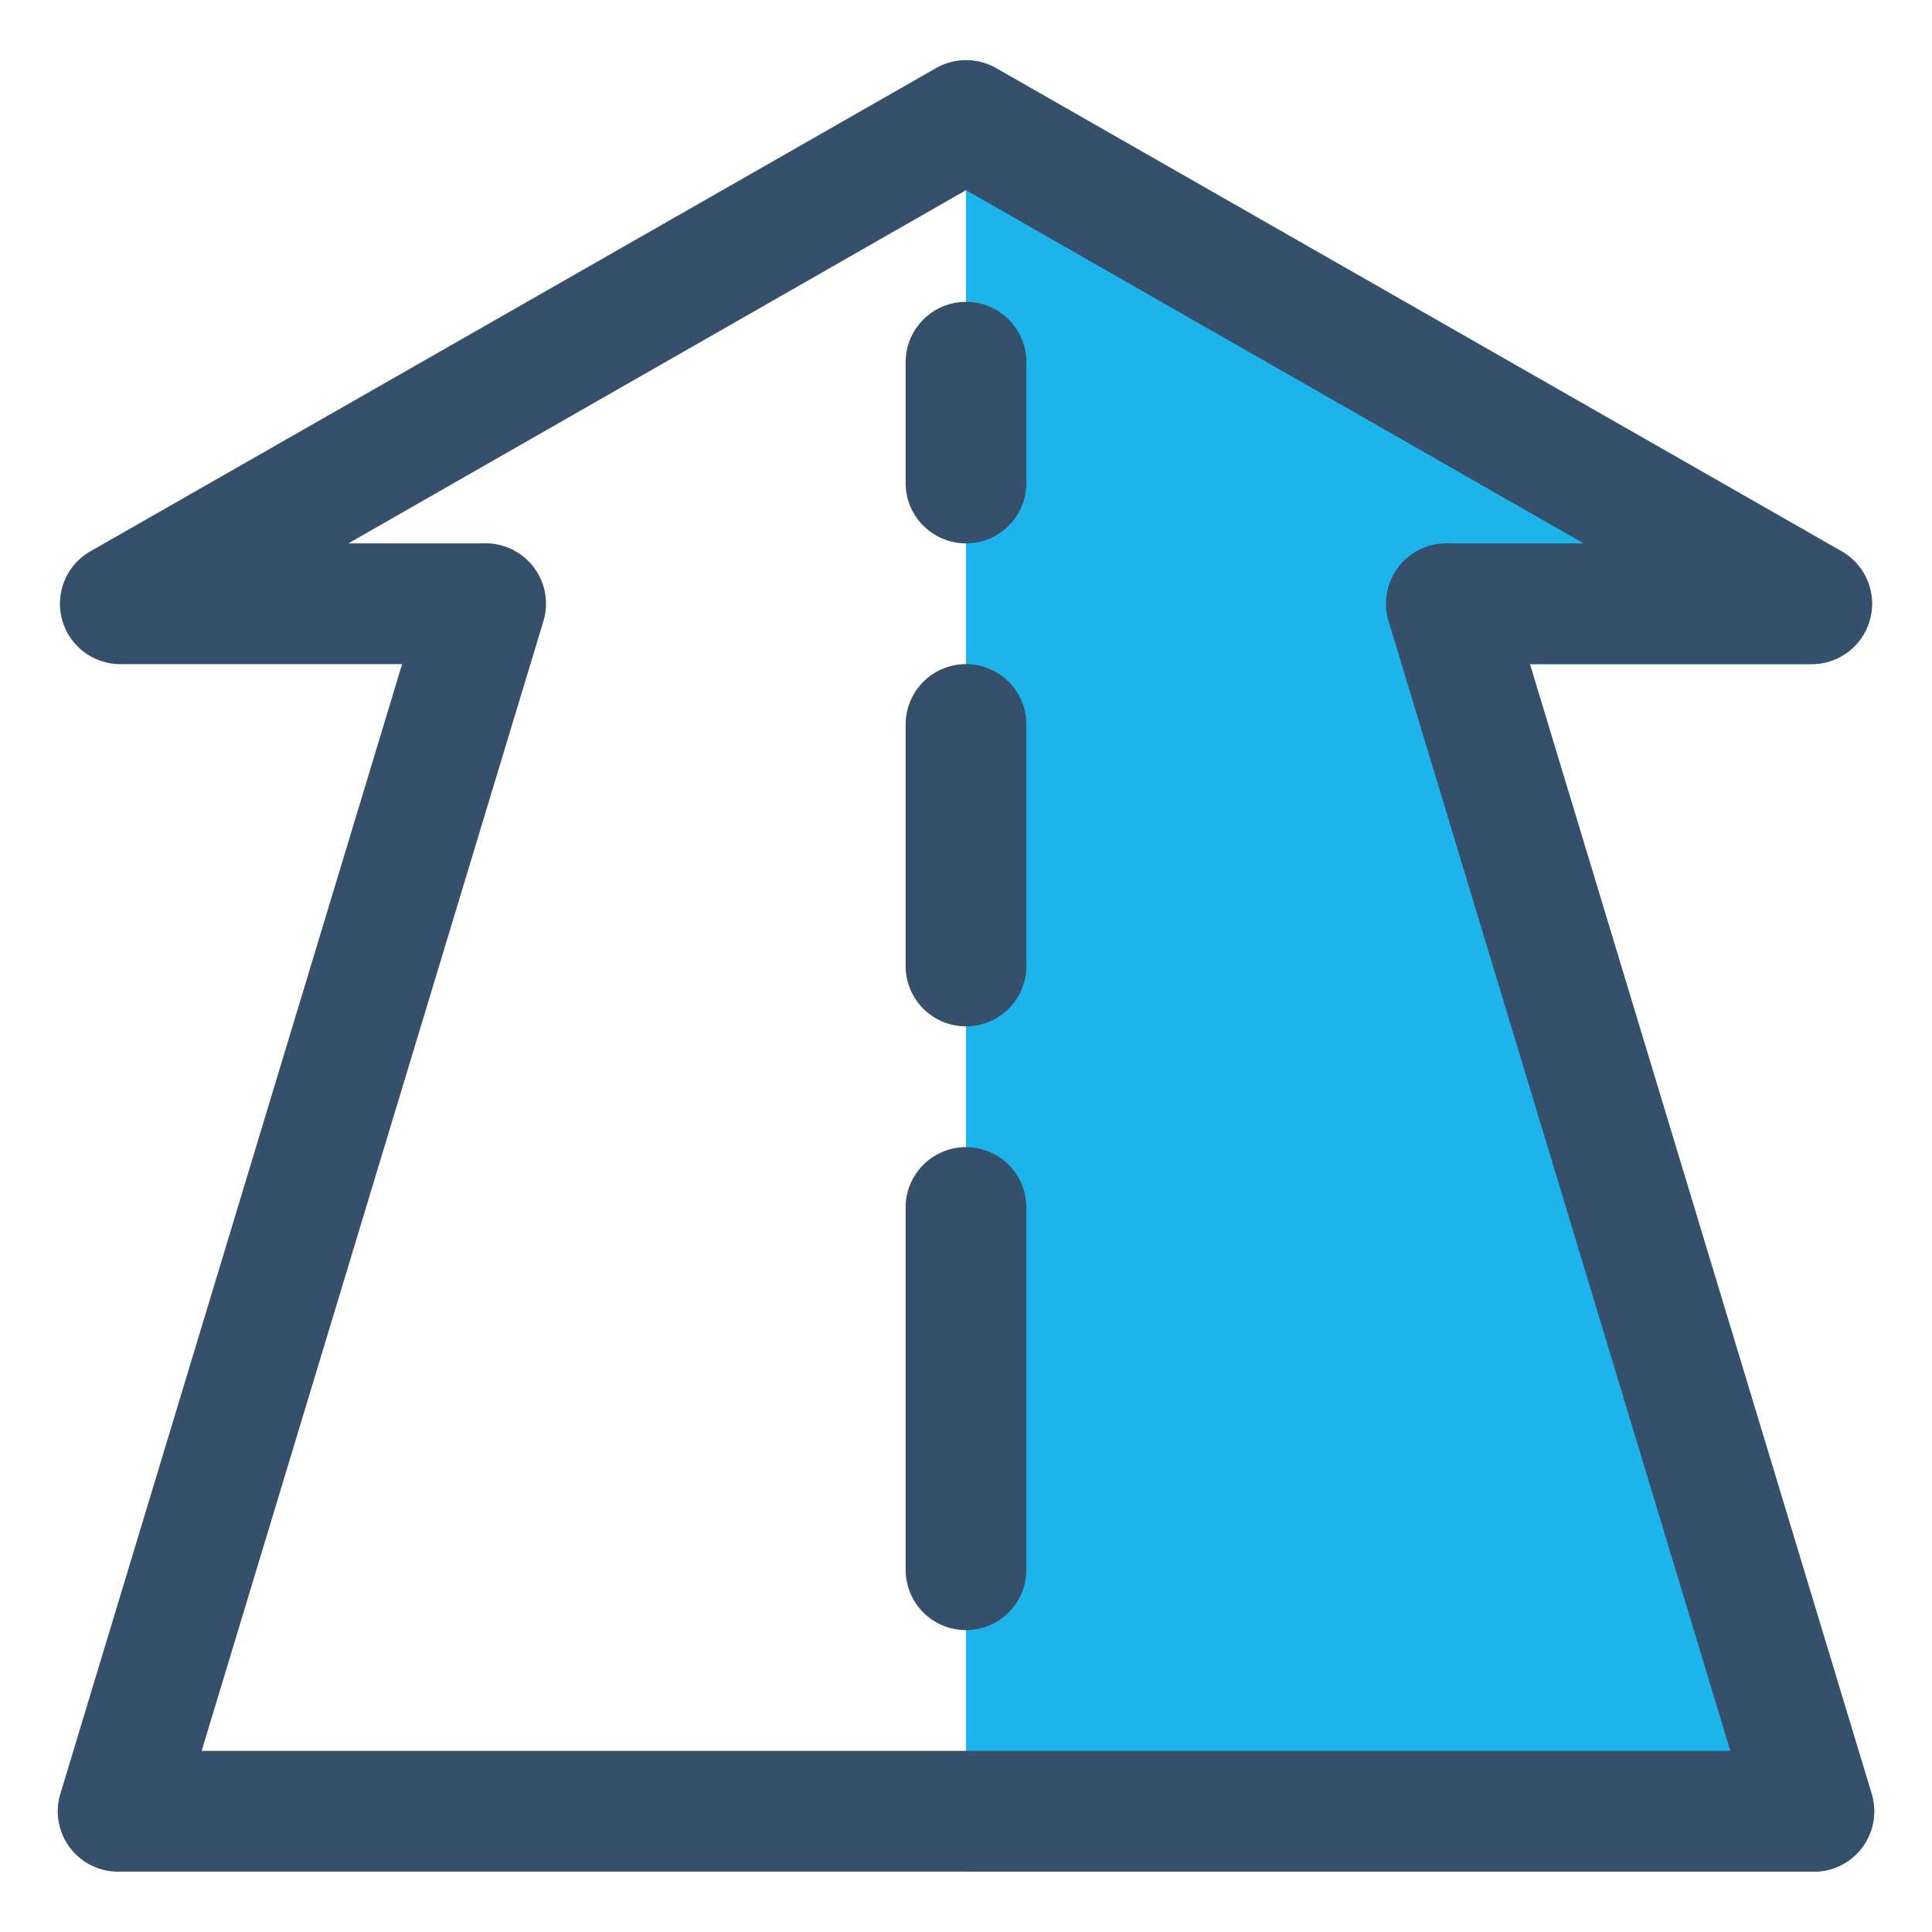
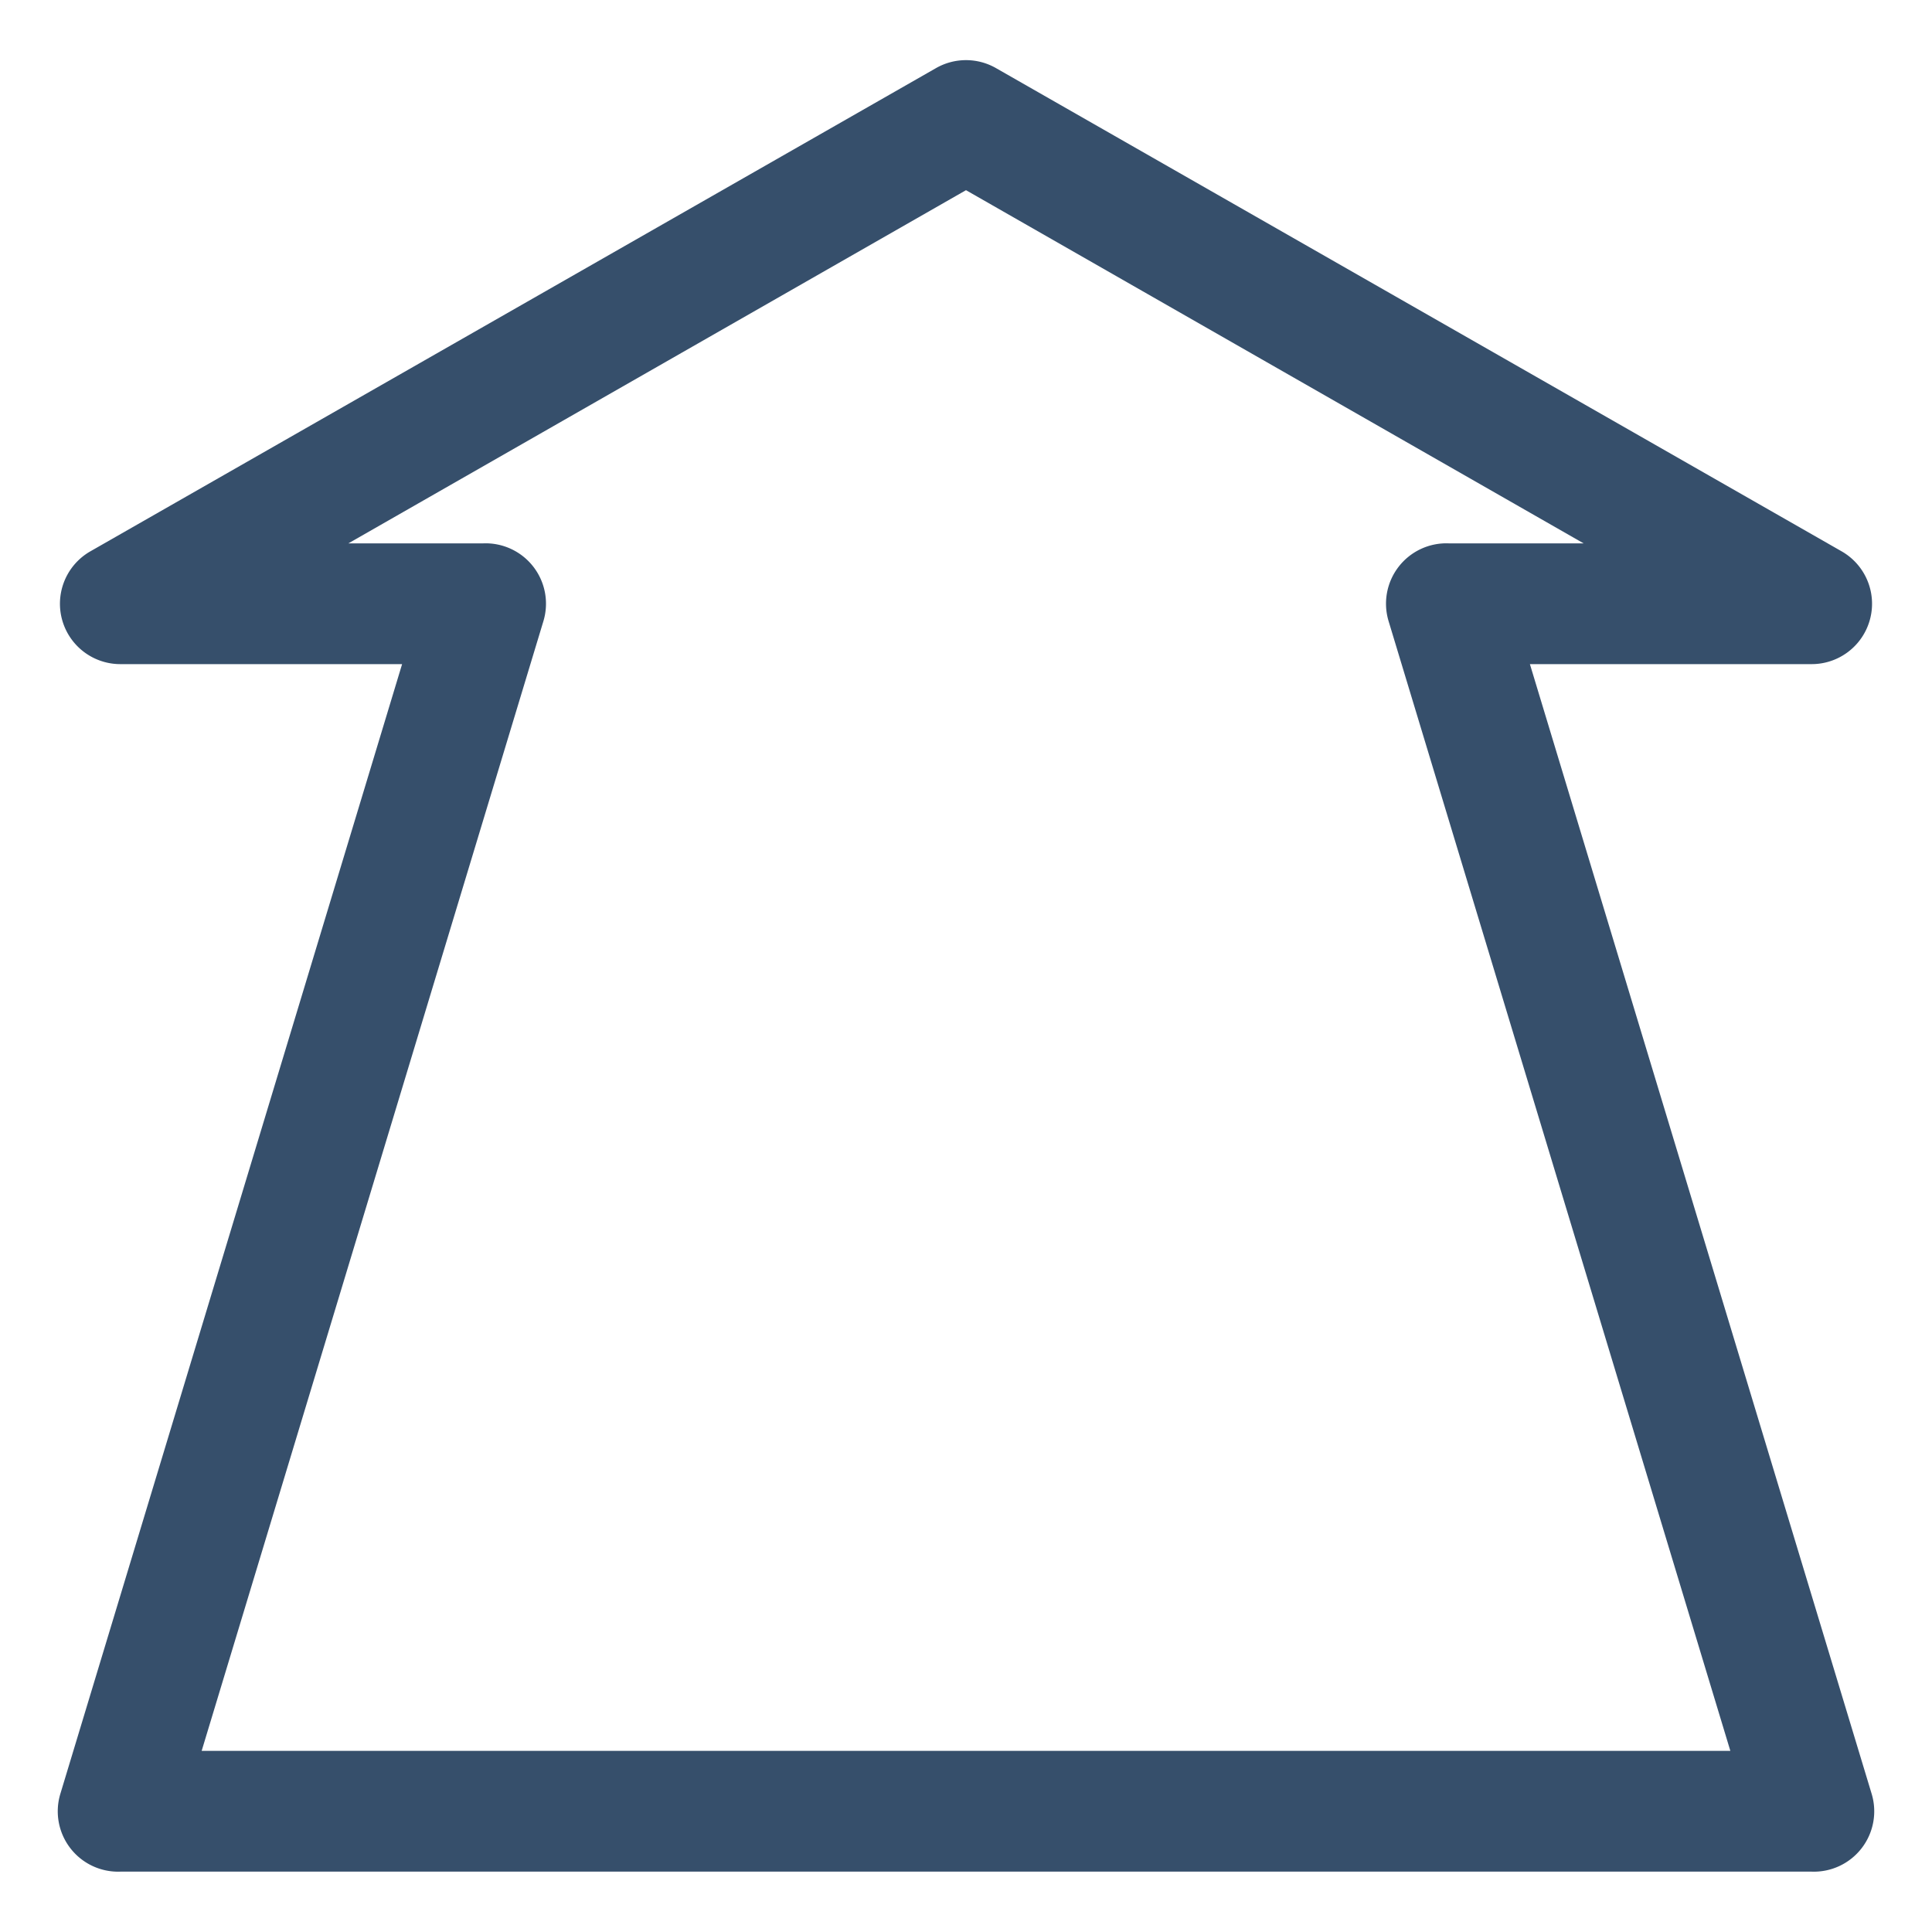
<svg xmlns="http://www.w3.org/2000/svg" viewBox="0 0 32 32">
  <defs>
    <style>.cls-1{fill:none;}.cls-2{fill:#1bb5ec;}.cls-3{fill:#364f6b;}</style>
  </defs>
  <title>direction</title>
  <g id="direction">
-     <rect class="cls-1" width="32" height="32" />
-     <path class="cls-2" d="M31,29.71,25.34,11H30a1,1,0,0,0,.5-1.87l-14-8A1,1,0,0,0,16,1V31H30A1,1,0,0,0,31,29.71Z" />
    <path class="cls-3" d="M30,31H2a1,1,0,0,1-1-1.29L6.66,11H2a1,1,0,0,1-.5-1.87l14-8a1,1,0,0,1,1,0l14,8A1,1,0,0,1,30,11H25.34L31,29.71A1,1,0,0,1,30,31ZM3.34,29H28.66L23,10.29A1,1,0,0,1,24,9h2.23L16,3.15,5.77,9H8a1,1,0,0,1,1,1.29Z" />
-     <path class="cls-3" d="M16,9a1,1,0,0,1-1-1V6a1,1,0,0,1,2,0V8A1,1,0,0,1,16,9Z" />
-     <path class="cls-3" d="M16,17a1,1,0,0,1-1-1V12a1,1,0,0,1,2,0v4A1,1,0,0,1,16,17Z" />
-     <path class="cls-3" d="M16,27a1,1,0,0,1-1-1V20a1,1,0,0,1,2,0v6A1,1,0,0,1,16,27Z" />
  </g>
</svg>